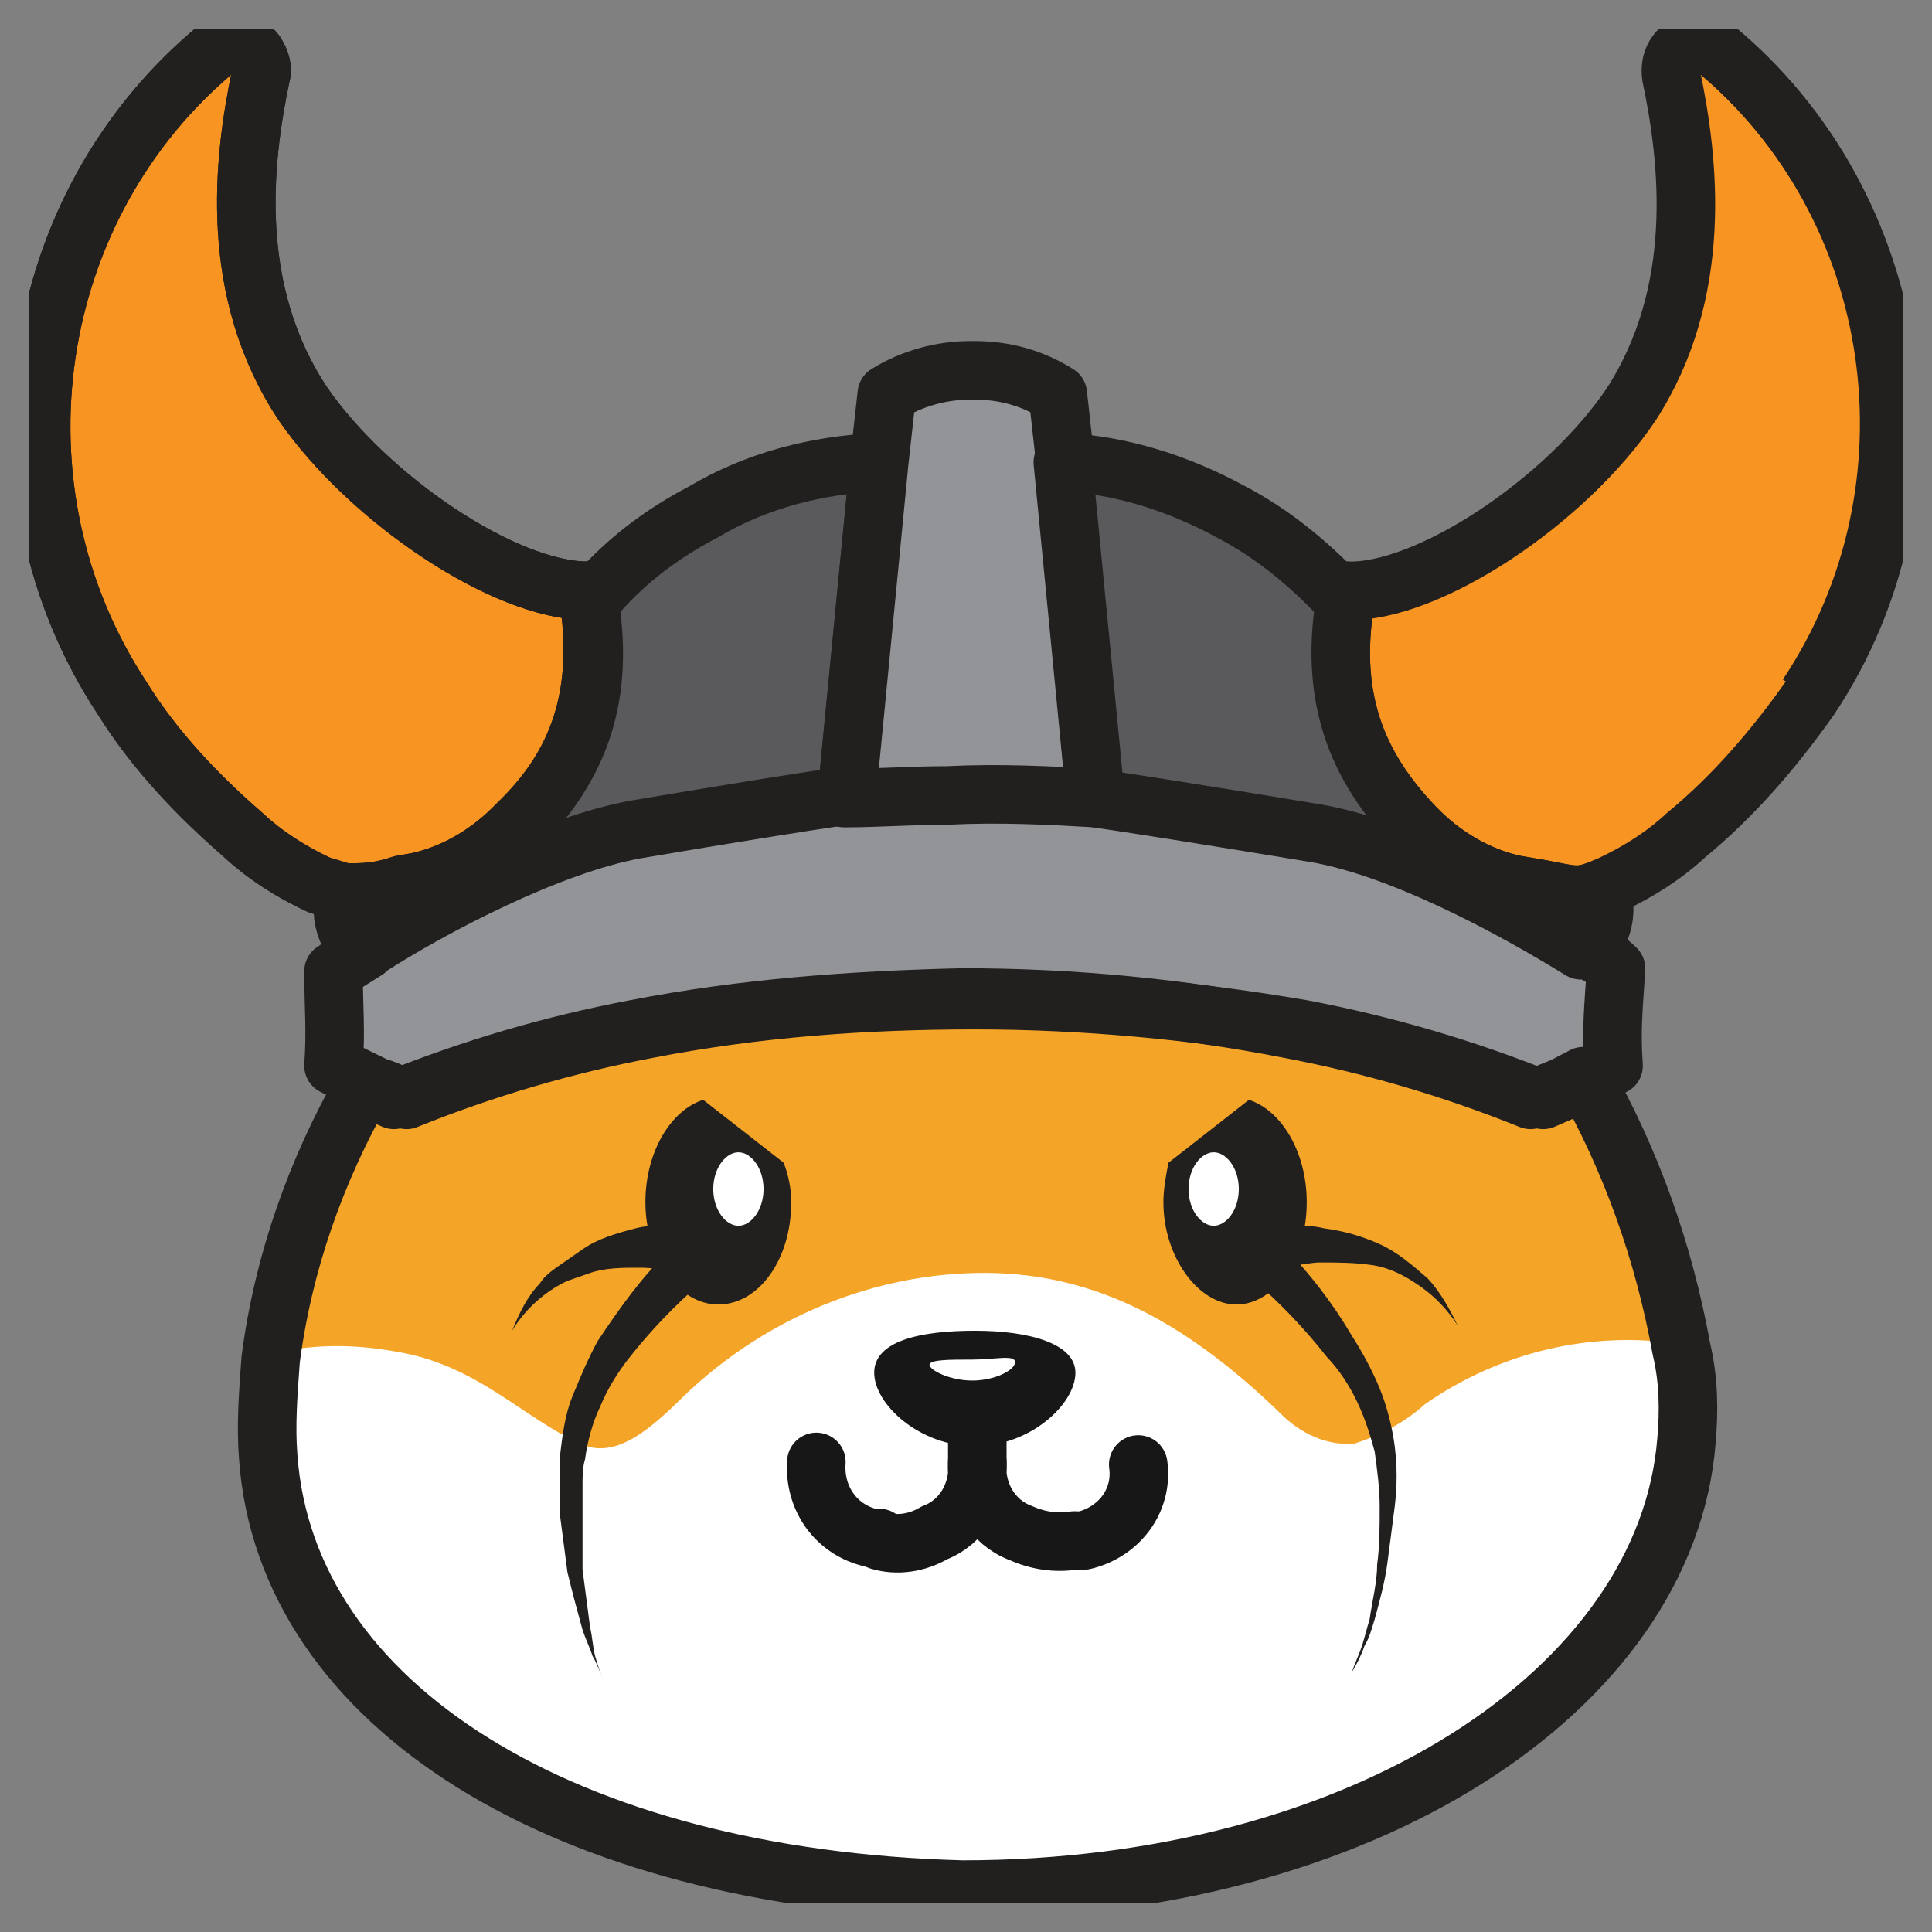
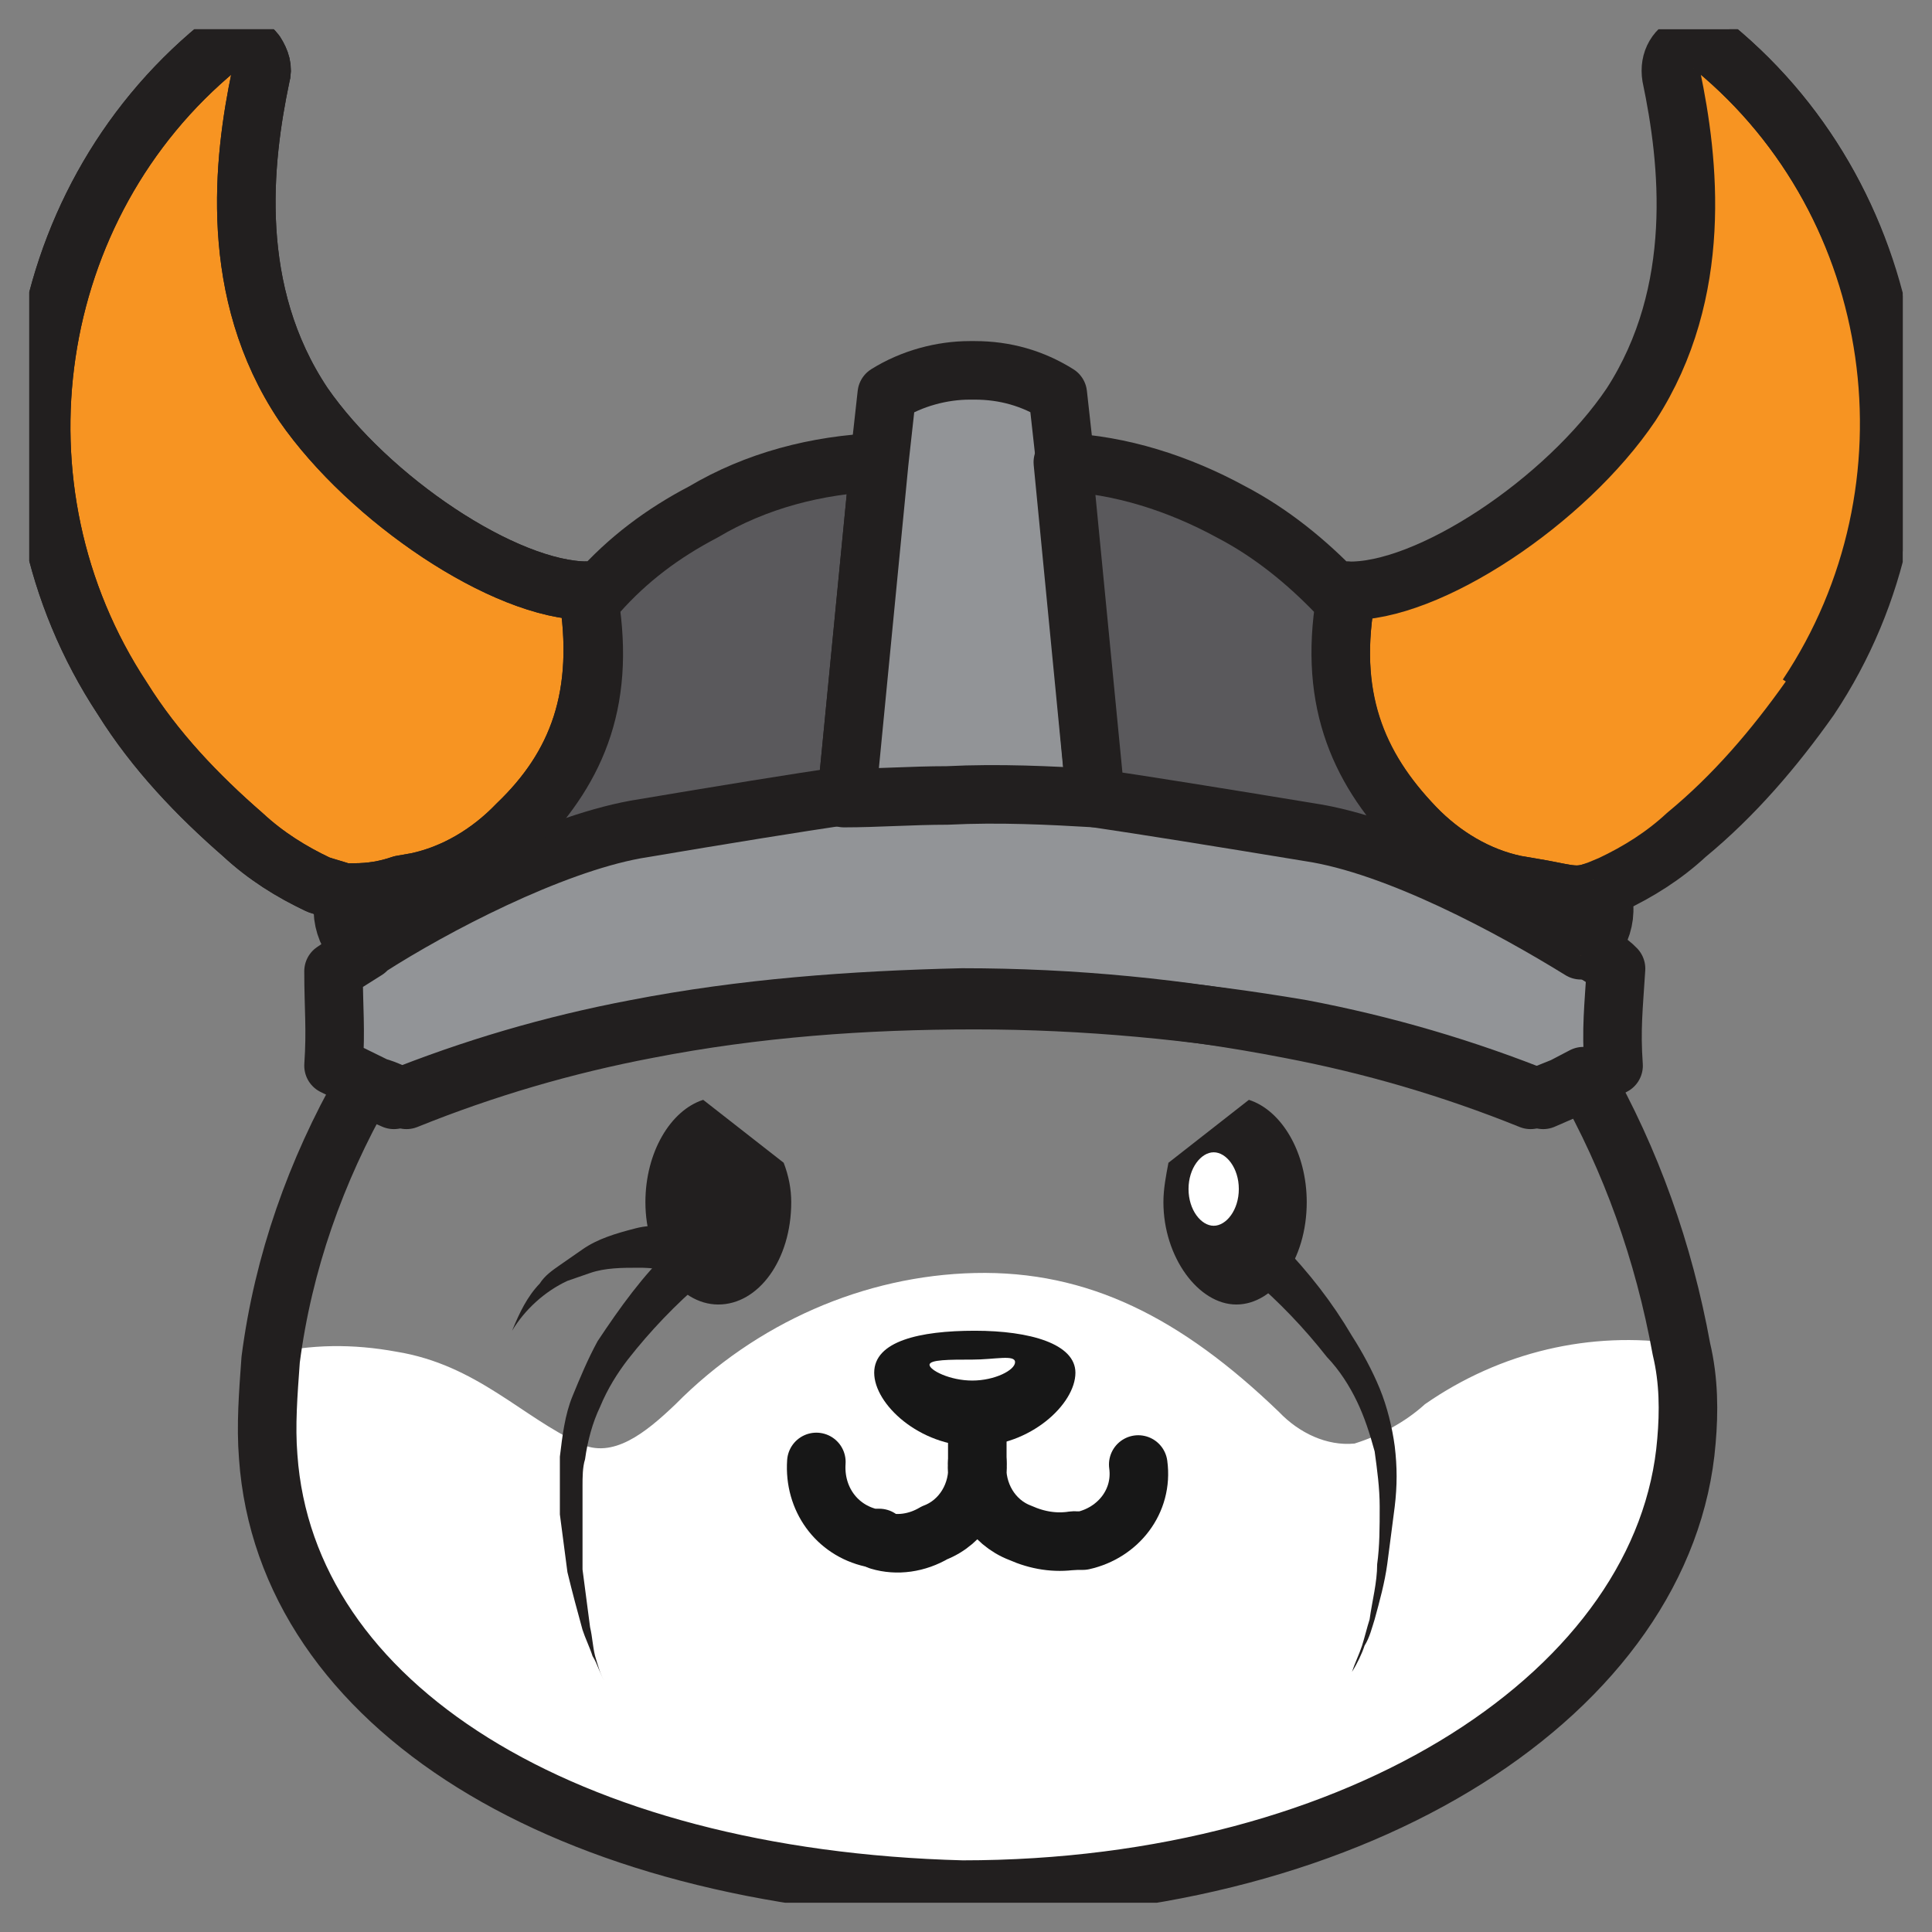
<svg xmlns="http://www.w3.org/2000/svg" width="33" height="33" viewBox="0 0 33 33" fill="none">
  <rect x="0" y="0" width="33" height="33" fill="#808080" stroke="none" />
  <g clip-path="url(#clip0_4_95)">
-     <path d="M28.806 24.567C28.462 28.825 23.652 32.41 16.436 32.231C9.649 32.052 4.881 29.094 4.538 24.836C4.495 24.298 4.538 23.761 4.581 23.178C4.795 21.52 5.354 19.951 6.17 18.517L6.685 18.741C8.017 18.203 9.391 17.8 10.809 17.531C12.656 17.262 14.546 17.217 16.393 17.352C18.24 17.217 20.13 17.262 21.977 17.531C23.394 17.8 24.769 18.203 26.1 18.741L26.616 18.517L26.959 18.338C27.775 19.772 28.334 21.34 28.634 22.999C28.72 23.492 28.763 24.029 28.72 24.522" fill="#F4A427" />
    <path d="M28.806 24.567C28.462 28.78 23.695 32.231 16.436 32.186C9.649 32.007 4.881 29.049 4.538 24.791C4.495 24.253 4.538 23.716 4.581 23.133C5.311 22.954 6.041 22.954 6.771 23.088C8.146 23.312 8.919 24.209 9.907 24.657C10.465 24.926 11.024 24.478 11.539 23.985C12.914 22.595 14.761 21.788 16.65 21.744C18.583 21.699 20.173 22.506 21.848 24.119C22.191 24.478 22.664 24.702 23.136 24.657C23.566 24.522 23.995 24.298 24.339 23.985C25.628 23.088 27.174 22.73 28.677 22.954C28.806 23.536 28.849 24.029 28.806 24.567Z" fill="white" />
    <path d="M8.833 14.08C8.36 14.573 7.759 14.931 7.115 15.066L6.857 15.111C6.599 15.2 6.342 15.245 6.041 15.245C5.998 15.245 5.912 15.245 5.869 15.245C5.74 15.2 5.569 15.155 5.44 15.111C4.967 14.887 4.538 14.618 4.151 14.259C3.378 13.587 2.648 12.825 2.089 11.929C-0.273 8.343 0.457 3.503 3.722 0.814C3.936 0.679 4.194 0.679 4.366 0.903C4.452 1.038 4.495 1.172 4.452 1.307C4.151 2.741 3.893 4.982 5.182 6.909C6.299 8.522 8.618 10.091 10.036 10.091C10.336 11.884 9.864 13.094 8.833 14.08Z" fill="#F79422" />
    <path d="M8.833 14.08C8.36 14.573 7.759 14.931 7.115 15.066L6.857 15.111C6.599 15.2 6.342 15.245 6.041 15.245C5.998 15.245 5.912 15.245 5.869 15.245C5.74 15.2 5.569 15.155 5.44 15.111C4.967 14.887 4.538 14.618 4.151 14.259C3.378 13.587 2.648 12.825 2.089 11.929C-0.273 8.343 0.457 3.503 3.722 0.814C3.936 0.679 4.194 0.679 4.366 0.903C4.452 1.038 4.495 1.172 4.452 1.307C4.151 2.741 3.893 4.982 5.182 6.909C6.299 8.522 8.618 10.091 10.036 10.091C10.336 11.884 9.864 13.094 8.833 14.08Z" stroke="#221F1F" stroke-linejoin="round" />
    <path d="M15.018 7.895L14.46 13.632H14.417C13.558 13.766 12.398 13.945 10.809 14.214C9.348 14.438 7.373 15.514 6.213 16.231L6.084 15.29C6.342 15.245 6.642 15.2 6.9 15.155L7.158 15.111C7.802 14.976 8.403 14.618 8.876 14.125C9.864 13.094 10.379 11.929 10.036 10.091L10.207 10.136C10.723 9.553 11.324 9.105 12.011 8.746C12.914 8.209 13.944 7.94 15.018 7.895Z" fill="#5A595C" />
    <path d="M15.018 7.895L14.46 13.632H14.417C13.558 13.766 12.398 13.945 10.809 14.214C9.348 14.438 7.373 15.514 6.213 16.231L6.084 15.29C6.342 15.245 6.642 15.2 6.9 15.155L7.158 15.111C7.802 14.976 8.403 14.618 8.876 14.125C9.864 13.094 10.379 11.929 10.036 10.091L10.207 10.136C10.723 9.553 11.324 9.105 12.011 8.746C12.914 8.209 13.944 7.94 15.018 7.895Z" stroke="#221F1F" stroke-linejoin="round" />
    <path d="M27.561 18.203L27.217 18.382L26.873 18.562L26.358 18.786C25.026 18.248 23.652 17.845 22.234 17.576C20.387 17.217 18.54 17.038 16.65 17.038C14.761 17.038 12.914 17.172 11.066 17.576C9.649 17.845 8.275 18.248 6.943 18.786C6.771 18.696 6.599 18.606 6.428 18.562L5.697 18.203C5.74 17.576 5.697 17.217 5.697 16.59C5.826 16.5 6.041 16.366 6.256 16.231L6.299 16.186C7.416 15.469 9.391 14.438 10.852 14.169C12.441 13.901 13.558 13.721 14.46 13.587C15.018 13.542 15.62 13.542 16.221 13.542C17.123 13.542 17.939 13.542 18.755 13.587C19.614 13.721 20.774 13.901 22.406 14.169C23.91 14.394 25.885 15.469 27.045 16.186H27.088C27.303 16.321 27.475 16.41 27.603 16.545C27.561 17.217 27.517 17.576 27.561 18.203Z" fill="#929497" />
    <path d="M27.561 18.203L27.217 18.382L26.873 18.562L26.358 18.786C25.026 18.248 23.652 17.845 22.234 17.576C20.387 17.262 18.54 17.083 16.65 17.083C14.761 17.083 12.914 17.217 11.066 17.576C9.649 17.845 8.275 18.248 6.943 18.786C6.771 18.696 6.599 18.606 6.428 18.562L5.697 18.203C5.74 17.576 5.697 17.217 5.697 16.59C5.826 16.5 6.041 16.366 6.256 16.231L6.299 16.186C7.416 15.469 9.391 14.438 10.852 14.169C12.441 13.901 13.558 13.721 14.46 13.587C15.018 13.542 15.62 13.542 16.221 13.542C17.123 13.542 17.939 13.542 18.755 13.587C19.614 13.721 20.774 13.901 22.406 14.169C23.91 14.394 25.885 15.469 27.045 16.186H27.088C27.303 16.321 27.475 16.41 27.603 16.545C27.561 17.217 27.517 17.576 27.561 18.203Z" stroke="#221F1F" stroke-linecap="round" stroke-linejoin="round" />
    <path d="M18.712 13.632C17.939 13.587 17.08 13.542 16.178 13.587C15.577 13.587 14.975 13.632 14.417 13.632H14.46L15.018 7.895L15.147 6.73C15.577 6.461 16.092 6.326 16.564 6.326H16.65C17.166 6.326 17.638 6.461 18.068 6.73L18.197 7.895V7.94L18.712 13.632Z" fill="#929497" />
    <path d="M18.712 13.632C17.939 13.587 17.08 13.542 16.178 13.587C15.577 13.587 14.975 13.632 14.417 13.632H14.46L15.018 7.895L15.147 6.73C15.577 6.461 16.092 6.326 16.564 6.326H16.65C17.166 6.326 17.638 6.461 18.068 6.73L18.197 7.895V7.94L18.712 13.632Z" stroke="#221F1F" stroke-linecap="round" stroke-linejoin="round" />
    <ellipse cx="27.217" cy="18.382" rx="0.215" ry="0.224" fill="#221F1F" />
    <path d="M28.806 24.612C28.462 28.87 23.265 32.276 16.436 32.276C9.649 32.097 4.881 29.139 4.581 24.881C4.538 24.343 4.581 23.805 4.623 23.223C4.838 21.564 5.397 19.996 6.213 18.562L6.728 18.786C8.06 18.248 9.434 17.845 10.852 17.576C12.699 17.217 14.546 17.083 16.436 17.038C18.326 17.038 20.172 17.217 22.02 17.576C23.437 17.845 24.811 18.248 26.143 18.786L26.701 18.562L27.045 18.382C27.861 19.817 28.419 21.385 28.72 23.043C28.849 23.581 28.849 24.119 28.806 24.612Z" stroke="#221F1F" stroke-linecap="round" stroke-linejoin="round" />
    <path d="M30.911 11.929C30.309 12.78 29.622 13.587 28.806 14.259C28.419 14.618 27.99 14.887 27.517 15.111L27.303 15.2L27.174 15.245C26.873 15.335 26.701 15.245 26.143 15.155L25.885 15.111C25.241 14.976 24.64 14.618 24.167 14.125C23.179 13.094 22.664 11.929 23.007 10.091C24.382 10.136 26.744 8.567 27.861 6.909C29.107 4.982 28.849 2.741 28.548 1.307C28.505 1.038 28.634 0.814 28.892 0.724C29.021 0.679 29.193 0.724 29.279 0.814C32.543 3.503 33.273 8.388 30.911 11.929Z" fill="#F79422" />
    <path d="M30.911 11.929C30.309 12.78 29.622 13.587 28.806 14.259C28.419 14.618 27.99 14.887 27.517 15.111L27.303 15.2L27.174 15.245C26.873 15.335 26.701 15.245 26.143 15.155L25.885 15.111C25.241 14.976 24.64 14.618 24.167 14.125C23.179 13.094 22.664 11.929 23.007 10.091C24.382 10.136 26.744 8.567 27.861 6.909C29.107 4.982 28.849 2.741 28.548 1.307C28.505 1.038 28.634 0.814 28.892 0.724C29.021 0.679 29.193 0.724 29.279 0.814C32.543 3.503 33.273 8.388 30.911 11.929Z" stroke="#221F1F" stroke-linejoin="round" />
    <path d="M27.174 15.245L27.002 16.231C25.842 15.514 23.866 14.438 22.363 14.214C20.731 13.945 19.614 13.766 18.712 13.632L18.154 7.895C19.142 7.94 20.13 8.254 21.032 8.746C21.719 9.105 22.32 9.598 22.836 10.136L23.007 10.091C22.664 11.884 23.179 13.094 24.167 14.125C24.64 14.618 25.241 14.976 25.885 15.111C25.928 15.111 26.1 15.2 26.143 15.2C26.487 15.335 26.83 15.335 27.174 15.245Z" fill="#5A595C" />
    <path d="M27.174 15.245L27.002 16.231C25.842 15.514 23.866 14.438 22.363 14.214C20.731 13.945 19.614 13.766 18.712 13.632L18.154 7.895C19.142 7.94 20.13 8.254 21.032 8.746C21.719 9.105 22.32 9.598 22.836 10.136L23.007 10.091C22.664 11.884 23.179 13.094 24.167 14.125C24.64 14.618 25.241 14.976 25.885 15.111L26.143 15.155C26.701 15.245 26.873 15.335 27.174 15.245Z" stroke="#221F1F" stroke-linejoin="round" />
    <path d="M18.154 7.895H17.982" stroke="#221F1F" stroke-linejoin="round" />
    <path d="M27.217 15.021C27.517 15.38 27.432 15.917 27.088 16.231C27.045 16.276 27.045 16.276 27.002 16.321" fill="#F79422" />
    <path d="M27.217 15.021C27.517 15.38 27.432 15.917 27.088 16.231C27.045 16.276 27.045 16.276 27.002 16.321" stroke="#221F1F" stroke-miterlimit="10" />
    <path d="M6.041 15.021C5.74 15.38 5.826 15.917 6.17 16.231C6.213 16.276 6.213 16.276 6.256 16.321" fill="#F79422" />
    <path d="M6.041 15.021C5.74 15.38 5.826 15.917 6.17 16.231C6.213 16.276 6.213 16.276 6.256 16.321" stroke="#221F1F" stroke-miterlimit="10" />
    <path d="M15.018 26.315C15.319 26.405 15.662 26.36 15.963 26.181C16.436 26.001 16.736 25.508 16.693 24.971C16.65 25.508 16.951 26.001 17.424 26.181C17.724 26.315 18.025 26.36 18.326 26.315" stroke="#171717" stroke-linecap="round" stroke-linejoin="round" />
    <path d="M18.369 23.447C18.369 23.985 17.595 24.702 16.65 24.702C15.705 24.702 14.932 23.985 14.932 23.447C14.932 22.909 15.705 22.73 16.65 22.73C17.595 22.73 18.369 22.954 18.369 23.447Z" fill="#171717" />
    <path d="M17.338 23.267C17.338 23.402 16.994 23.581 16.607 23.581C16.221 23.581 15.877 23.402 15.877 23.312C15.877 23.223 16.221 23.223 16.607 23.223C16.994 23.223 17.338 23.133 17.338 23.267Z" fill="white" />
    <path d="M13.944 24.971C13.901 25.598 14.288 26.136 14.889 26.27H15.018" stroke="#171717" stroke-linecap="round" stroke-linejoin="round" />
    <path d="M16.693 24.343C16.693 24.567 16.693 24.747 16.693 24.971" stroke="#171717" stroke-linecap="round" stroke-linejoin="round" />
    <path d="M18.369 26.315H18.497C19.099 26.181 19.528 25.643 19.442 25.015" stroke="#171717" stroke-linecap="round" stroke-linejoin="round" />
    <path d="M29.279 0.814C32.543 3.503 33.23 8.343 30.868 11.884" stroke="#221F1F" stroke-linejoin="round" />
    <path d="M8.833 14.08C8.36 14.573 7.759 14.931 7.115 15.066L6.857 15.111C6.599 15.2 6.342 15.245 6.041 15.245C5.998 15.245 5.912 15.245 5.869 15.245C5.74 15.2 5.569 15.155 5.44 15.111C4.967 14.887 4.538 14.618 4.151 14.259C3.378 13.587 2.648 12.825 2.089 11.929C-0.273 8.343 0.457 3.503 3.722 0.814C3.936 0.679 4.194 0.679 4.366 0.903C4.452 1.038 4.495 1.172 4.452 1.307C4.151 2.741 3.893 4.982 5.182 6.909C6.299 8.522 8.618 10.091 10.036 10.091C10.336 11.884 9.864 13.094 8.833 14.08Z" stroke="#221F1F" stroke-linejoin="round" />
    <path d="M13.515 20.534C13.515 21.52 12.956 22.282 12.269 22.282C11.582 22.282 11.024 21.475 11.024 20.534C11.024 19.682 11.453 18.965 12.011 18.786L13.386 19.861C13.472 20.085 13.515 20.309 13.515 20.534Z" fill="#221F1F" />
-     <path d="M13.042 20.309C13.042 20.668 12.828 20.937 12.613 20.937C12.398 20.937 12.183 20.668 12.183 20.309C12.183 19.951 12.398 19.682 12.613 19.682C12.828 19.682 13.042 19.951 13.042 20.309Z" fill="white" />
    <path d="M12.011 21.878C11.539 22.282 11.109 22.73 10.723 23.223C10.551 23.447 10.379 23.716 10.25 24.029C10.121 24.298 10.036 24.612 9.993 24.926C9.95 25.06 9.95 25.239 9.95 25.374V25.598V25.822C9.95 26.136 9.95 26.45 9.95 26.808C9.993 27.122 10.036 27.48 10.079 27.794C10.121 27.973 10.121 28.108 10.165 28.287C10.207 28.422 10.25 28.601 10.336 28.735C10.25 28.601 10.207 28.422 10.121 28.287C10.079 28.153 9.993 27.973 9.95 27.839C9.864 27.525 9.778 27.212 9.692 26.853C9.649 26.539 9.606 26.181 9.563 25.867V25.643V25.374C9.563 25.195 9.563 25.015 9.563 24.881C9.606 24.522 9.649 24.164 9.778 23.85C9.907 23.536 10.036 23.223 10.207 22.909C10.594 22.326 10.981 21.788 11.453 21.34C11.625 21.206 11.84 21.206 12.011 21.34C12.14 21.43 12.183 21.699 12.011 21.878Z" fill="#221F1F" />
    <path d="M11.711 21.744C11.668 21.744 11.668 21.744 11.625 21.744H11.582H11.496L11.281 21.699C11.152 21.654 11.024 21.654 10.895 21.654C10.637 21.654 10.336 21.654 10.079 21.744C9.95 21.788 9.821 21.833 9.692 21.878C9.305 22.057 8.962 22.371 8.747 22.73C8.876 22.416 9.005 22.147 9.22 21.923C9.305 21.788 9.434 21.699 9.563 21.609C9.692 21.52 9.821 21.43 9.95 21.34C10.207 21.161 10.508 21.071 10.852 20.982C11.024 20.937 11.152 20.937 11.324 20.937C11.41 20.937 11.496 20.937 11.582 20.937H11.754C11.969 20.937 12.14 21.116 12.183 21.34C12.226 21.564 11.969 21.744 11.711 21.744Z" fill="#221F1F" />
    <path d="M22.32 20.534C22.32 21.52 21.762 22.282 21.117 22.282C20.473 22.282 19.872 21.475 19.872 20.534C19.872 20.309 19.915 20.085 19.958 19.861L21.332 18.786C21.891 18.965 22.32 19.682 22.32 20.534Z" fill="#221F1F" />
    <path d="M20.301 20.309C20.301 20.668 20.516 20.937 20.731 20.937C20.946 20.937 21.16 20.668 21.16 20.309C21.16 19.951 20.946 19.682 20.731 19.682C20.516 19.682 20.301 19.951 20.301 20.309Z" fill="white" />
    <path d="M21.891 21.251C22.363 21.744 22.75 22.237 23.093 22.819C23.265 23.088 23.437 23.402 23.566 23.716C23.695 24.029 23.781 24.388 23.823 24.702C23.866 25.06 23.866 25.374 23.823 25.733C23.781 26.046 23.738 26.405 23.695 26.718C23.652 27.032 23.566 27.346 23.48 27.66C23.437 27.794 23.394 27.973 23.308 28.108C23.265 28.242 23.179 28.422 23.093 28.556C23.136 28.422 23.222 28.242 23.265 28.108C23.308 27.973 23.351 27.794 23.394 27.66C23.437 27.346 23.523 27.032 23.523 26.718C23.566 26.405 23.566 26.091 23.566 25.733C23.566 25.419 23.523 25.105 23.48 24.791C23.394 24.478 23.308 24.209 23.179 23.94C23.05 23.671 22.879 23.402 22.664 23.178C22.277 22.685 21.848 22.237 21.375 21.833C21.203 21.654 21.203 21.43 21.375 21.251C21.504 21.116 21.719 21.071 21.891 21.206V21.251Z" fill="#221F1F" />
-     <path d="M21.633 20.937H21.848C21.934 20.937 22.02 20.937 22.105 20.937C22.277 20.937 22.449 20.937 22.621 20.982C22.965 21.027 23.265 21.116 23.566 21.251C23.866 21.385 24.124 21.609 24.382 21.833C24.597 22.057 24.768 22.371 24.897 22.64C24.726 22.371 24.511 22.147 24.253 21.968C23.995 21.788 23.738 21.654 23.437 21.609C23.136 21.564 22.836 21.564 22.535 21.564C22.406 21.564 22.234 21.609 22.105 21.609L21.891 21.654H21.805H21.762H21.719H21.676C21.461 21.699 21.246 21.52 21.246 21.296C21.203 21.071 21.375 20.847 21.59 20.847C21.633 20.847 21.633 20.847 21.676 20.847" fill="#221F1F" />
  </g>
  <defs>
    <clipPath id="clip0_4_95">
      <rect width="32" height="32" fill="white" transform="translate(0.5 0.5)" />
    </clipPath>
  </defs>
</svg>